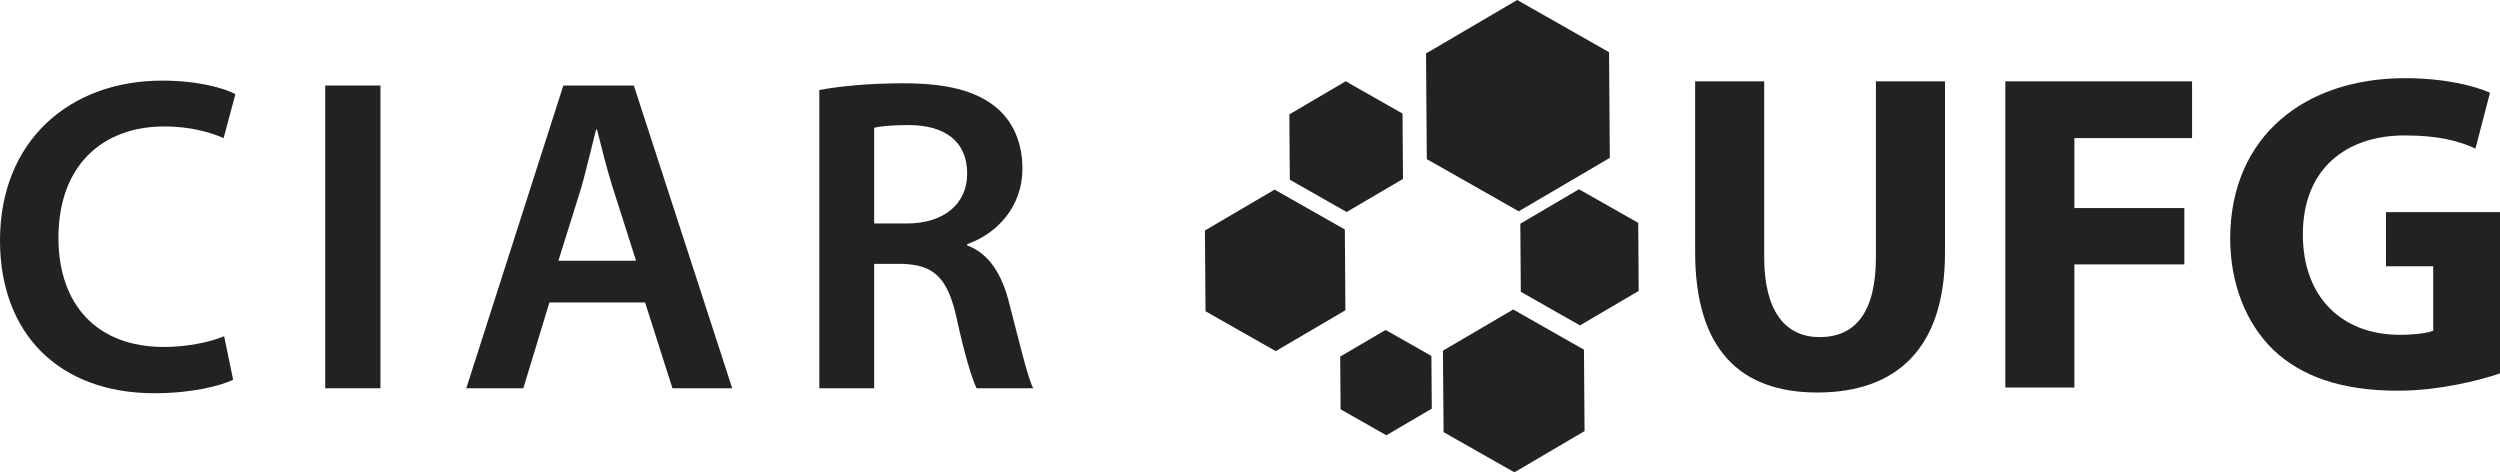
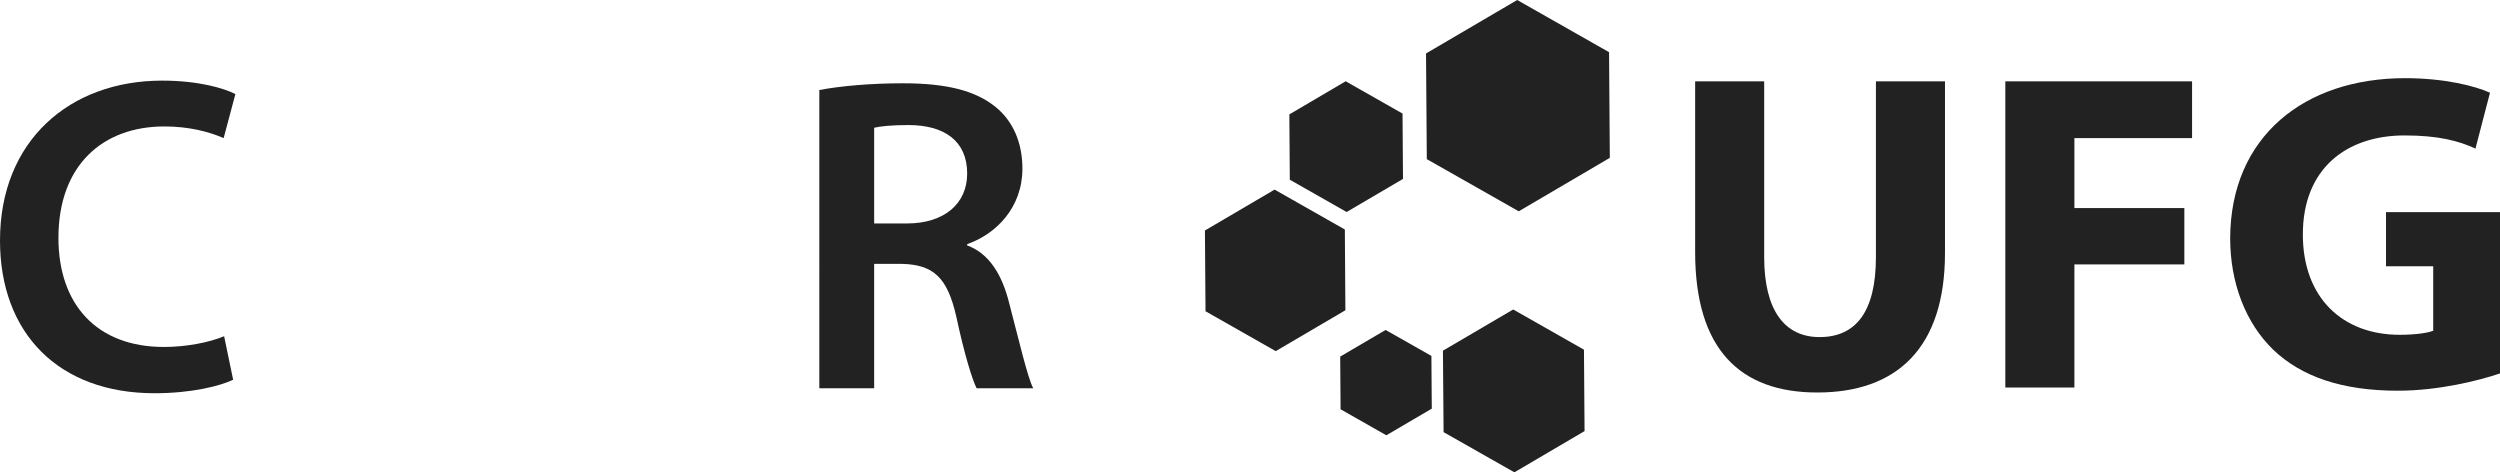
<svg xmlns="http://www.w3.org/2000/svg" viewBox="0 0 140.699 26.582">
-   <polygon fill-rule="evenodd" clip-rule="evenodd" fill="#222" points="88.864,10.651 92.199,12.542 92.225,16.373 88.919,18.313   85.591,16.422 85.563,12.59 88.864,10.651 " />
  <polygon fill-rule="evenodd" clip-rule="evenodd" fill="#222" points="85.229,26.582 89.178,24.262 89.145,19.68 85.162,17.417   81.208,19.736 81.244,24.32 85.229,26.582 " />
  <polygon fill-rule="evenodd" clip-rule="evenodd" fill="#222" points="77.98,18.57 80.559,20.031 80.58,22.998 78.023,24.498   75.447,23.034 75.426,20.068 77.98,18.57 " />
  <polygon fill-rule="evenodd" clip-rule="evenodd" fill="#222" points="71.733,10.671 75.687,12.916 75.718,17.461 71.798,19.762   67.846,17.517 67.813,12.972 71.733,10.671 " />
  <polygon fill-rule="evenodd" clip-rule="evenodd" fill="#222" points="75.734,4.574 78.934,6.391 78.96,10.069 75.787,11.932   72.59,10.114 72.564,6.438 75.734,4.574 " />
  <polygon fill-rule="evenodd" clip-rule="evenodd" fill="#222" points="85.474,11.892 90.6,8.883 90.557,2.937 85.387,0   80.256,3.009 80.3,8.956 85.474,11.892 " />
  <g>
    <path fill="#222" d="M99.288,4.578v9.895c0,2.989,1.149,4.498,3.118,4.498c2.043,0,3.17-1.432,3.17-4.498V4.578h3.887v9.664   c0,5.318-2.687,7.848-7.186,7.848c-4.346,0-6.875-2.429-6.875-7.9V4.578H99.288z" />
    <path fill="#222" d="M112.859,4.578h10.51v3.195h-6.623v3.937h6.188v3.171h-6.188v6.928h-3.887V4.578z" />
    <path fill="#222" d="M140.699,21.016c-1.203,0.41-3.477,0.973-5.75,0.973c-3.146,0-5.422-0.793-7.008-2.301   c-1.559-1.51-2.428-3.758-2.428-6.29c0.026-5.726,4.191-8.999,9.842-8.999c2.225,0,3.938,0.438,4.781,0.82l-0.818,3.143   c-0.945-0.436-2.096-0.74-3.99-0.74c-3.244,0-5.725,1.84-5.725,5.572c0,3.58,2.25,5.648,5.445,5.648c0.869,0,1.585-0.1,1.892-0.229   v-3.629h-2.657V11.94h6.416V21.016z" />
  </g>
  <path fill="#222" d="M13.121,21.371c-0.734,0.356-2.352,0.76-4.424,0.76C3.289,22.131,0,18.743,0,13.537c0-5.613,3.918-9,9.127-9  c2.047,0,3.487,0.43,4.121,0.757l-0.661,2.478c-0.808-0.353-1.944-0.656-3.335-0.656c-3.462,0-5.963,2.174-5.963,6.269  c0,3.767,2.172,6.142,5.939,6.142c1.238,0,2.551-0.252,3.386-0.605L13.121,21.371z" />
-   <path fill="#222" d="M21.412,4.813v17.038h-3.108V4.813H21.412z" />
-   <path fill="#222" d="M30.92,17.024l-1.467,4.827h-3.211l5.463-17.038h3.967l5.537,17.038h-3.364l-1.54-4.827H30.92z   M35.797,14.673l-1.338-4.196c-0.33-1.037-0.607-2.198-0.859-3.186h-0.052c-0.252,0.987-0.532,2.174-0.809,3.186l-1.313,4.196  H35.797z" />
+   <path fill="#222" d="M21.412,4.813h-3.108V4.813H21.412z" />
  <path fill="#222" d="M46.111,5.066c1.189-0.227,2.908-0.379,4.703-0.379c2.45,0,4.096,0.406,5.259,1.366  c0.937,0.782,1.468,1.971,1.468,3.438c0,2.199-1.492,3.689-3.109,4.248v0.073c1.238,0.454,1.972,1.646,2.374,3.287  c0.558,2.122,1.011,4.095,1.341,4.751h-3.185c-0.251-0.505-0.683-1.895-1.14-4.019c-0.503-2.224-1.285-2.931-3.059-2.981h-1.566v7  h-3.086V5.066z M49.197,12.576h1.846c2.098,0,3.389-1.113,3.389-2.807c0-1.846-1.291-2.731-3.314-2.731  c-0.985,0-1.618,0.077-1.92,0.151V12.576z" />
</svg>